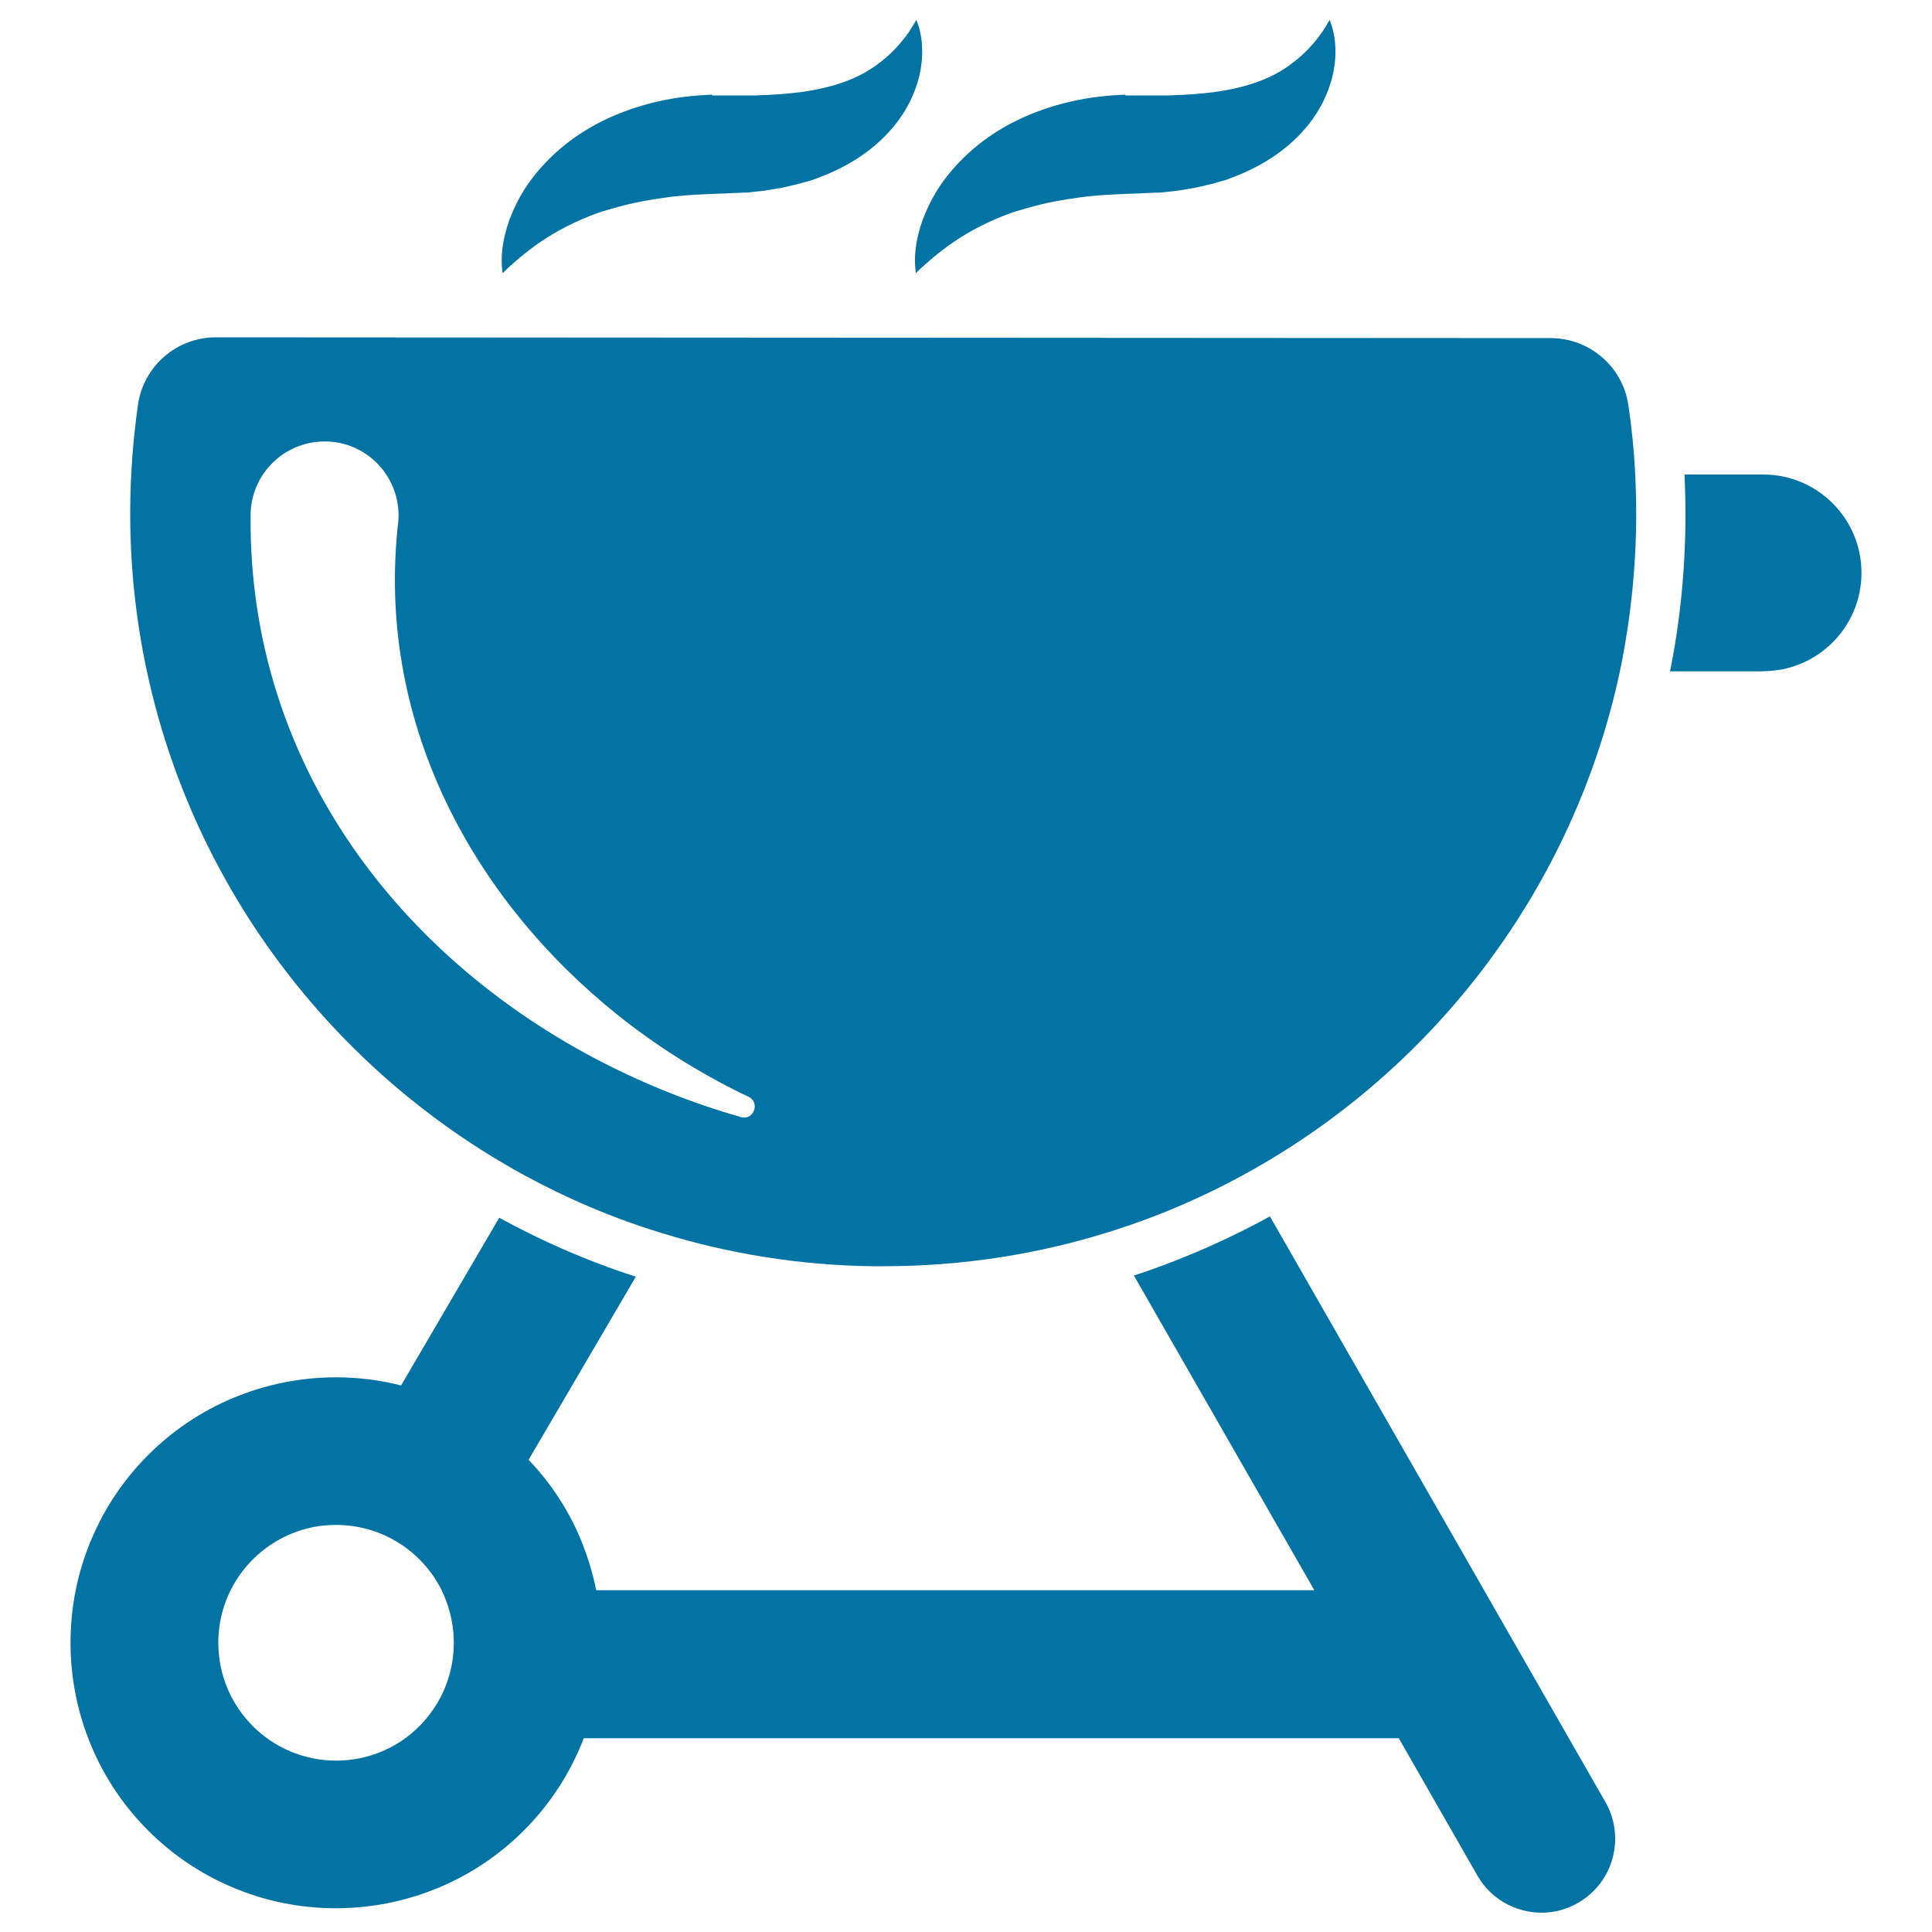
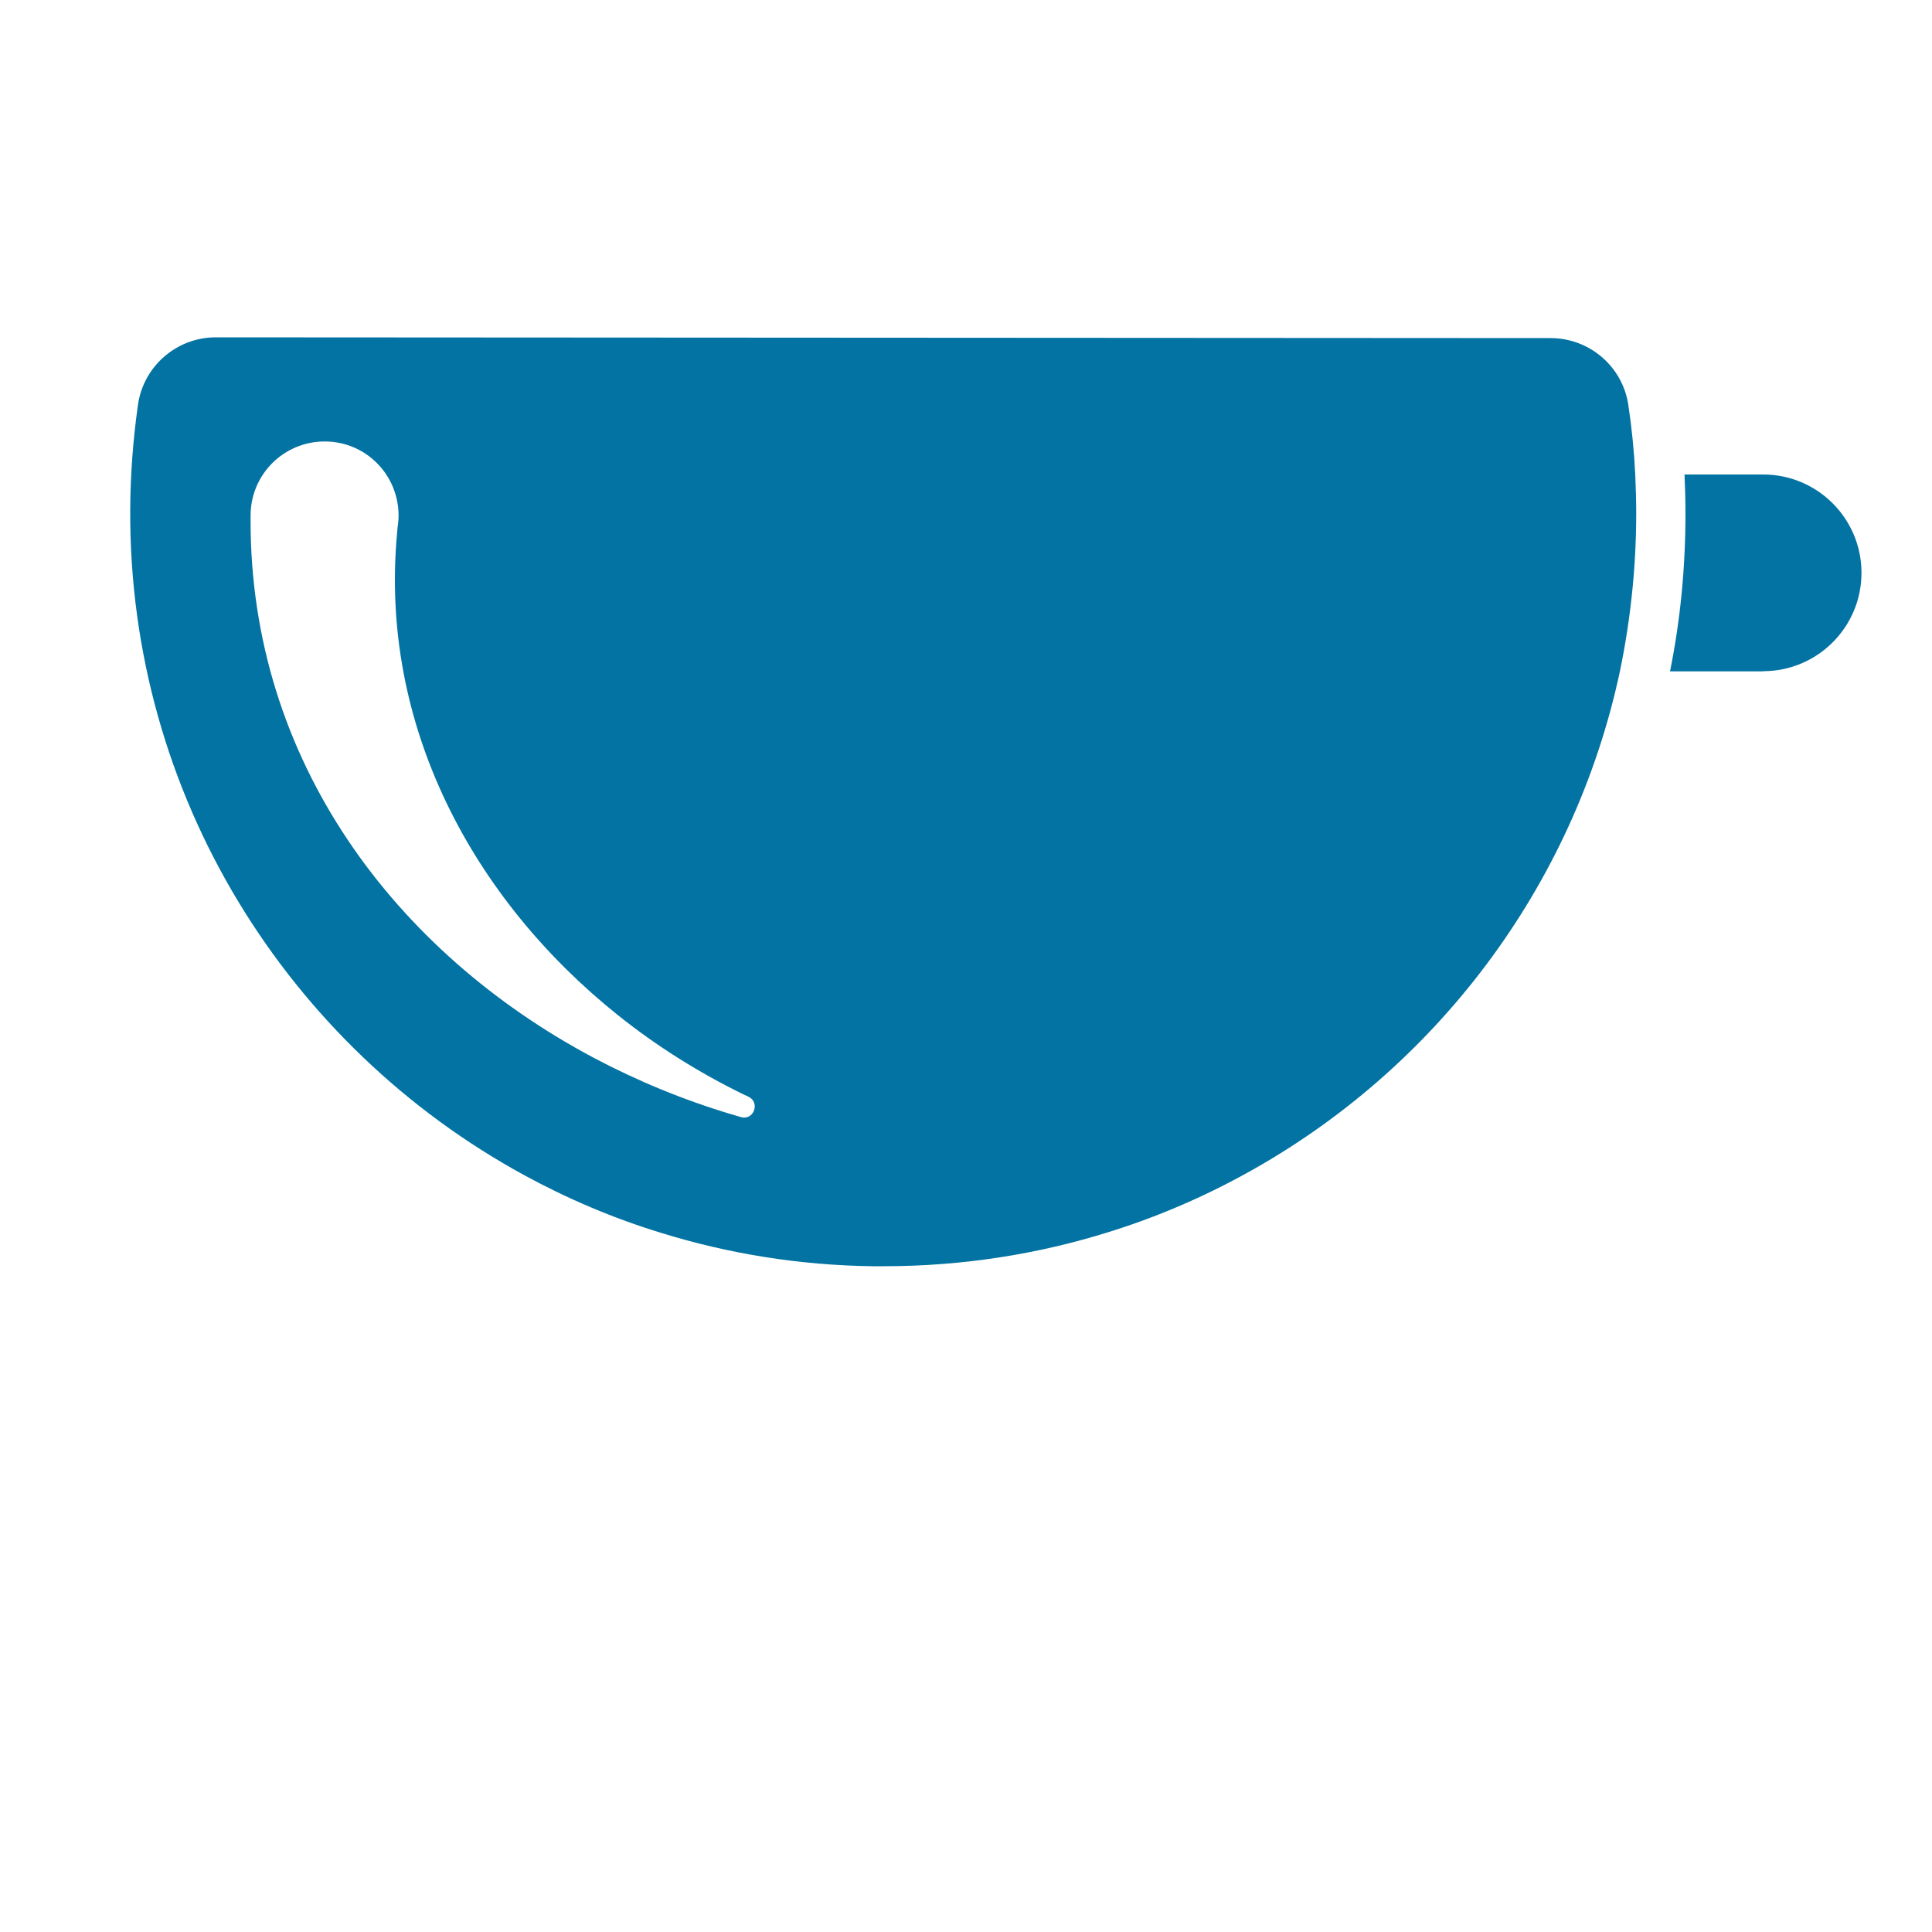
<svg xmlns="http://www.w3.org/2000/svg" viewBox="0 0 1000 1000" style="fill:#0273a2">
  <title>Meal cooked grill SVG icon</title>
  <g>
-     <path d="M291.1,646.4c-11.2-4.9-22.1-10.3-32.7-16.1l-50.8,86.8c-11-2.8-22.3-4.2-33.7-4.2c-18.5,0-36.6,3.7-53.5,10.8c-16.4,6.9-31.1,16.8-43.7,29.4c-12.6,12.6-22.5,27.3-29.4,43.7c-7.2,17-10.8,35-10.8,53.5c0,18.4,3.7,36.6,10.8,53.5c6.9,16.4,16.8,31.1,29.4,43.7c12.6,12.6,27.3,22.5,43.7,29.4c17,7.2,35,10.8,53.5,10.8c18.4,0,36.6-3.7,53.5-10.8c16.4-6.9,31.1-16.8,43.7-29.4c12.6-12.6,22.5-27.3,29.4-43.7c0.6-1.3,1.1-2.7,1.6-4.1H724l40.7,71.1c7,12.3,20,19.2,33.2,19.2c6.4,0,12.9-1.6,18.9-5.1c18.3-10.5,24.6-33.8,14.2-52.1L657.3,629.6c-12.5,6.9-25.4,13.1-38.6,18.7c-10.5,4.4-21.1,8.5-31.8,11.9l93.4,162.9H308.6c-1.8-9.1-4.6-17.9-8.1-26.5c-6.4-15.3-15.5-29.1-26.9-41l55.5-94.8C316.3,656.7,303.7,651.9,291.1,646.4z M209.8,899.7c-10.1,7.3-22.4,11.6-35.8,11.6c-33.7,0-61-27.3-61-61c0-30.7,22.6-56,52.1-60.4c3-0.4,5.9-0.6,8.9-0.6c24,0,44.8,13.9,54.7,34c0.8,1.7,1.6,3.5,2.2,5.2c2.5,6.7,4,14.1,4,21.8C234.9,870.6,225,888.6,209.8,899.7z" />
    <path d="M912.6,347.4c28.1,0,50.9-22.8,50.9-50.9c0-28.1-22.8-50.9-50.9-50.9h-40.7c0.3,6.6,0.5,13.3,0.5,20.2c0,27.7-2.6,55-8,81.7H912.6L912.6,347.4z" />
    <path d="M846.9,265.8c0-6.8-0.2-13.5-0.5-20.2c-0.6-12.2-1.8-24.2-3.6-36.1c-3-19.9-20.2-34.5-40.2-34.5l-690.9-0.4l0,0c-20.3,0-37.5,15-40.3,35c-2.5,17.7-3.9,35.8-4,54.3c-0.7,148.2,82,277.9,204,344.4c22.4,12.2,46.1,22.3,71,29.9c34.6,10.7,71.3,16.7,109.3,17.2c1.8,0,3.7,0,5.6,0c40.7,0,80-6.2,116.9-17.8c24.7-7.7,48.4-17.9,70.7-30.2c97.6-53.7,169.7-148,193.6-260.1C843.9,321.1,846.9,293.8,846.9,265.8z M383.5,578.2c-1.7-0.5-3.4-1-5.1-1.5c-24.7-7.4-48.7-17.3-71.3-29.3c-102.3-54.4-177.7-153.5-177.4-278.4c0-1.3,0-1.9,0-1.9v-0.4c0.1-21.2,17.2-38.2,38.4-38.2c21.2,0,38.2,17.2,38.2,38.4c0,1.5-0.1,3-0.3,4.5c0,0,0,0,0,0.1l0,0c0,0.1-0.1,0.3-0.1,0.6c-0.1,0.6-0.2,1.6-0.3,3.1C196,375.5,245,465.6,319.9,525.5c19.9,15.9,41.7,29.6,64.6,40.8c1,0.5,1.9,0.9,3,1.4C393.6,570.7,390.1,580.1,383.5,578.2z" />
-     <path d="M368.6,49c-9.6,0.4-19.3,1.4-28.8,3.7c-9.5,2.2-18.7,5.4-27.3,9.6c-8.6,4.2-16.3,9.3-22.9,15s-12.1,11.9-16.4,18.1c-4.3,6.2-7.2,12.4-9.4,18c-2,5.6-3.2,10.7-3.7,14.9c-0.1,1-0.2,2-0.3,3s-0.1,1.8-0.1,2.6c0,0.8,0,1.5,0,2.2s0.1,1.3,0.1,1.8c0.1,2.2,0.4,3.5,0.4,3.5s0.8-0.9,2.3-2.3c0.8-0.7,1.7-1.6,2.9-2.6s2.4-2.1,3.9-3.4c3-2.4,6.4-5.2,10.5-7.9c4.1-2.8,8.7-5.6,13.7-8.1c5-2.5,10.5-5,16.3-7c1.3-0.5,2.7-0.9,4.2-1.3c4.6-1.4,9.4-2.7,14.4-3.8c6.5-1.4,13.2-2.4,20.3-3.3c7-0.8,14.4-1.1,21.8-1.4l5.6-0.2l2.1-0.1l1.6-0.1l3.2-0.1l1.6-0.1h0.8h0.4h0.5c1.2-0.1,2.5-0.2,3.8-0.4c1.2-0.1,2.5-0.3,3.8-0.4l1.8-0.2c0.6-0.1,1.2-0.2,1.8-0.3c2.3-0.4,4.8-0.8,7.1-1.2c2.3-0.5,4.7-1.1,7-1.6c1.1-0.2,2.3-0.6,3.5-0.9c1.1-0.3,2.3-0.7,3.5-1c2.3-0.6,4.6-1.5,6.8-2.4c9-3.5,17.4-8.1,24.6-13.7c7.2-5.6,13.2-12.1,17.5-18.9c4.3-6.7,6.9-13.5,8.4-19.7c1.4-6.1,1.6-11.4,1.3-15.7c-0.1-2.1-0.4-4.1-0.7-5.6c-0.3-1.6-0.7-3-1-4.1c-0.7-2.1-1.2-3.3-1.2-3.3s-0.6,1.1-1.7,2.9c-0.6,0.9-1.3,2-2.1,3.3c-0.4,0.6-0.9,1.2-1.4,1.9c-0.5,0.7-1,1.4-1.6,2.1c-2.3,2.9-5.2,6.1-8.8,9.2c-3.6,3.1-7.6,6-12.2,8.5c-9.2,4.9-20.1,7.9-32.9,9.6c-0.1,0-0.2,0-0.3,0c-6.4,0.8-13.2,1.3-20.5,1.5l-1.3,0.1h-1.2h-2.5c-0.8,0-1.7,0-2.5,0h-0.3h-0.4h-0.8H382h-3.2h-1.6h-0.8H376h-0.1c0.2,0,0.3,0,0.4,0h-0.2H368.6z" />
-     <path d="M582.5,49c-9.6,0.4-19.3,1.4-28.8,3.7c-9.5,2.2-18.7,5.4-27.3,9.6s-16.3,9.3-22.9,15c-6.6,5.7-12.1,11.9-16.4,18.1c-4.3,6.2-7.2,12.4-9.4,18c-2,5.6-3.2,10.7-3.7,14.9c-0.1,1-0.2,2-0.3,3s-0.1,1.8-0.1,2.6c0,0.8,0,1.5,0,2.2s0.1,1.3,0.1,1.8c0.1,2.2,0.4,3.5,0.4,3.5s0.8-0.9,2.3-2.3c0.8-0.7,1.7-1.6,2.9-2.6c1.1-1,2.4-2.1,3.9-3.4c3-2.4,6.4-5.2,10.5-7.9c4.1-2.8,8.7-5.6,13.7-8.1c5-2.5,10.5-5,16.3-7c1.3-0.5,2.7-0.9,4.2-1.3c4.6-1.4,9.4-2.7,14.4-3.8c6.5-1.4,13.2-2.4,20.3-3.3c7-0.8,14.4-1.1,21.8-1.4l5.6-0.2l2.1-0.1l1.6-0.1l3.2-0.1l1.6-0.1h0.8h0.4h0.5c1.2-0.1,2.5-0.2,3.8-0.4c1.2-0.1,2.5-0.3,3.8-0.4l1.8-0.2c0.6-0.1,1.2-0.2,1.8-0.3c2.3-0.4,4.8-0.8,7.1-1.2c2.3-0.5,4.7-1.1,7-1.6c1.1-0.2,2.3-0.6,3.5-0.9c1.1-0.3,2.3-0.7,3.5-1c2.3-0.6,4.6-1.5,6.8-2.4c9-3.5,17.4-8.1,24.6-13.7c7.2-5.6,13.2-12.1,17.5-18.9c4.3-6.7,6.9-13.5,8.4-19.7c1.4-6.1,1.6-11.4,1.3-15.7c-0.1-2.1-0.4-4.1-0.7-5.6c-0.3-1.6-0.7-3-1-4.1c-0.7-2.1-1.2-3.3-1.2-3.3s-0.6,1.1-1.7,2.9c-0.6,0.9-1.3,2-2.1,3.3c-0.4,0.6-0.9,1.2-1.4,1.9c-0.5,0.7-1,1.4-1.6,2.1c-2.3,2.9-5.2,6.1-8.8,9.2c-3.6,3.1-7.6,6-12.2,8.5c-9.2,4.9-20.1,7.9-32.9,9.6c-0.1,0-0.2,0-0.3,0c-6.4,0.8-13.2,1.3-20.5,1.5l-1.3,0.1h-1.2h-2.5c-0.8,0-1.7,0-2.5,0h-0.3h-0.4h-0.8h-1.6h-3.2H591h-0.8h-0.4h-0.1c0.2,0,0.3,0,0.4,0h-0.2H582.5z" />
  </g>
</svg>